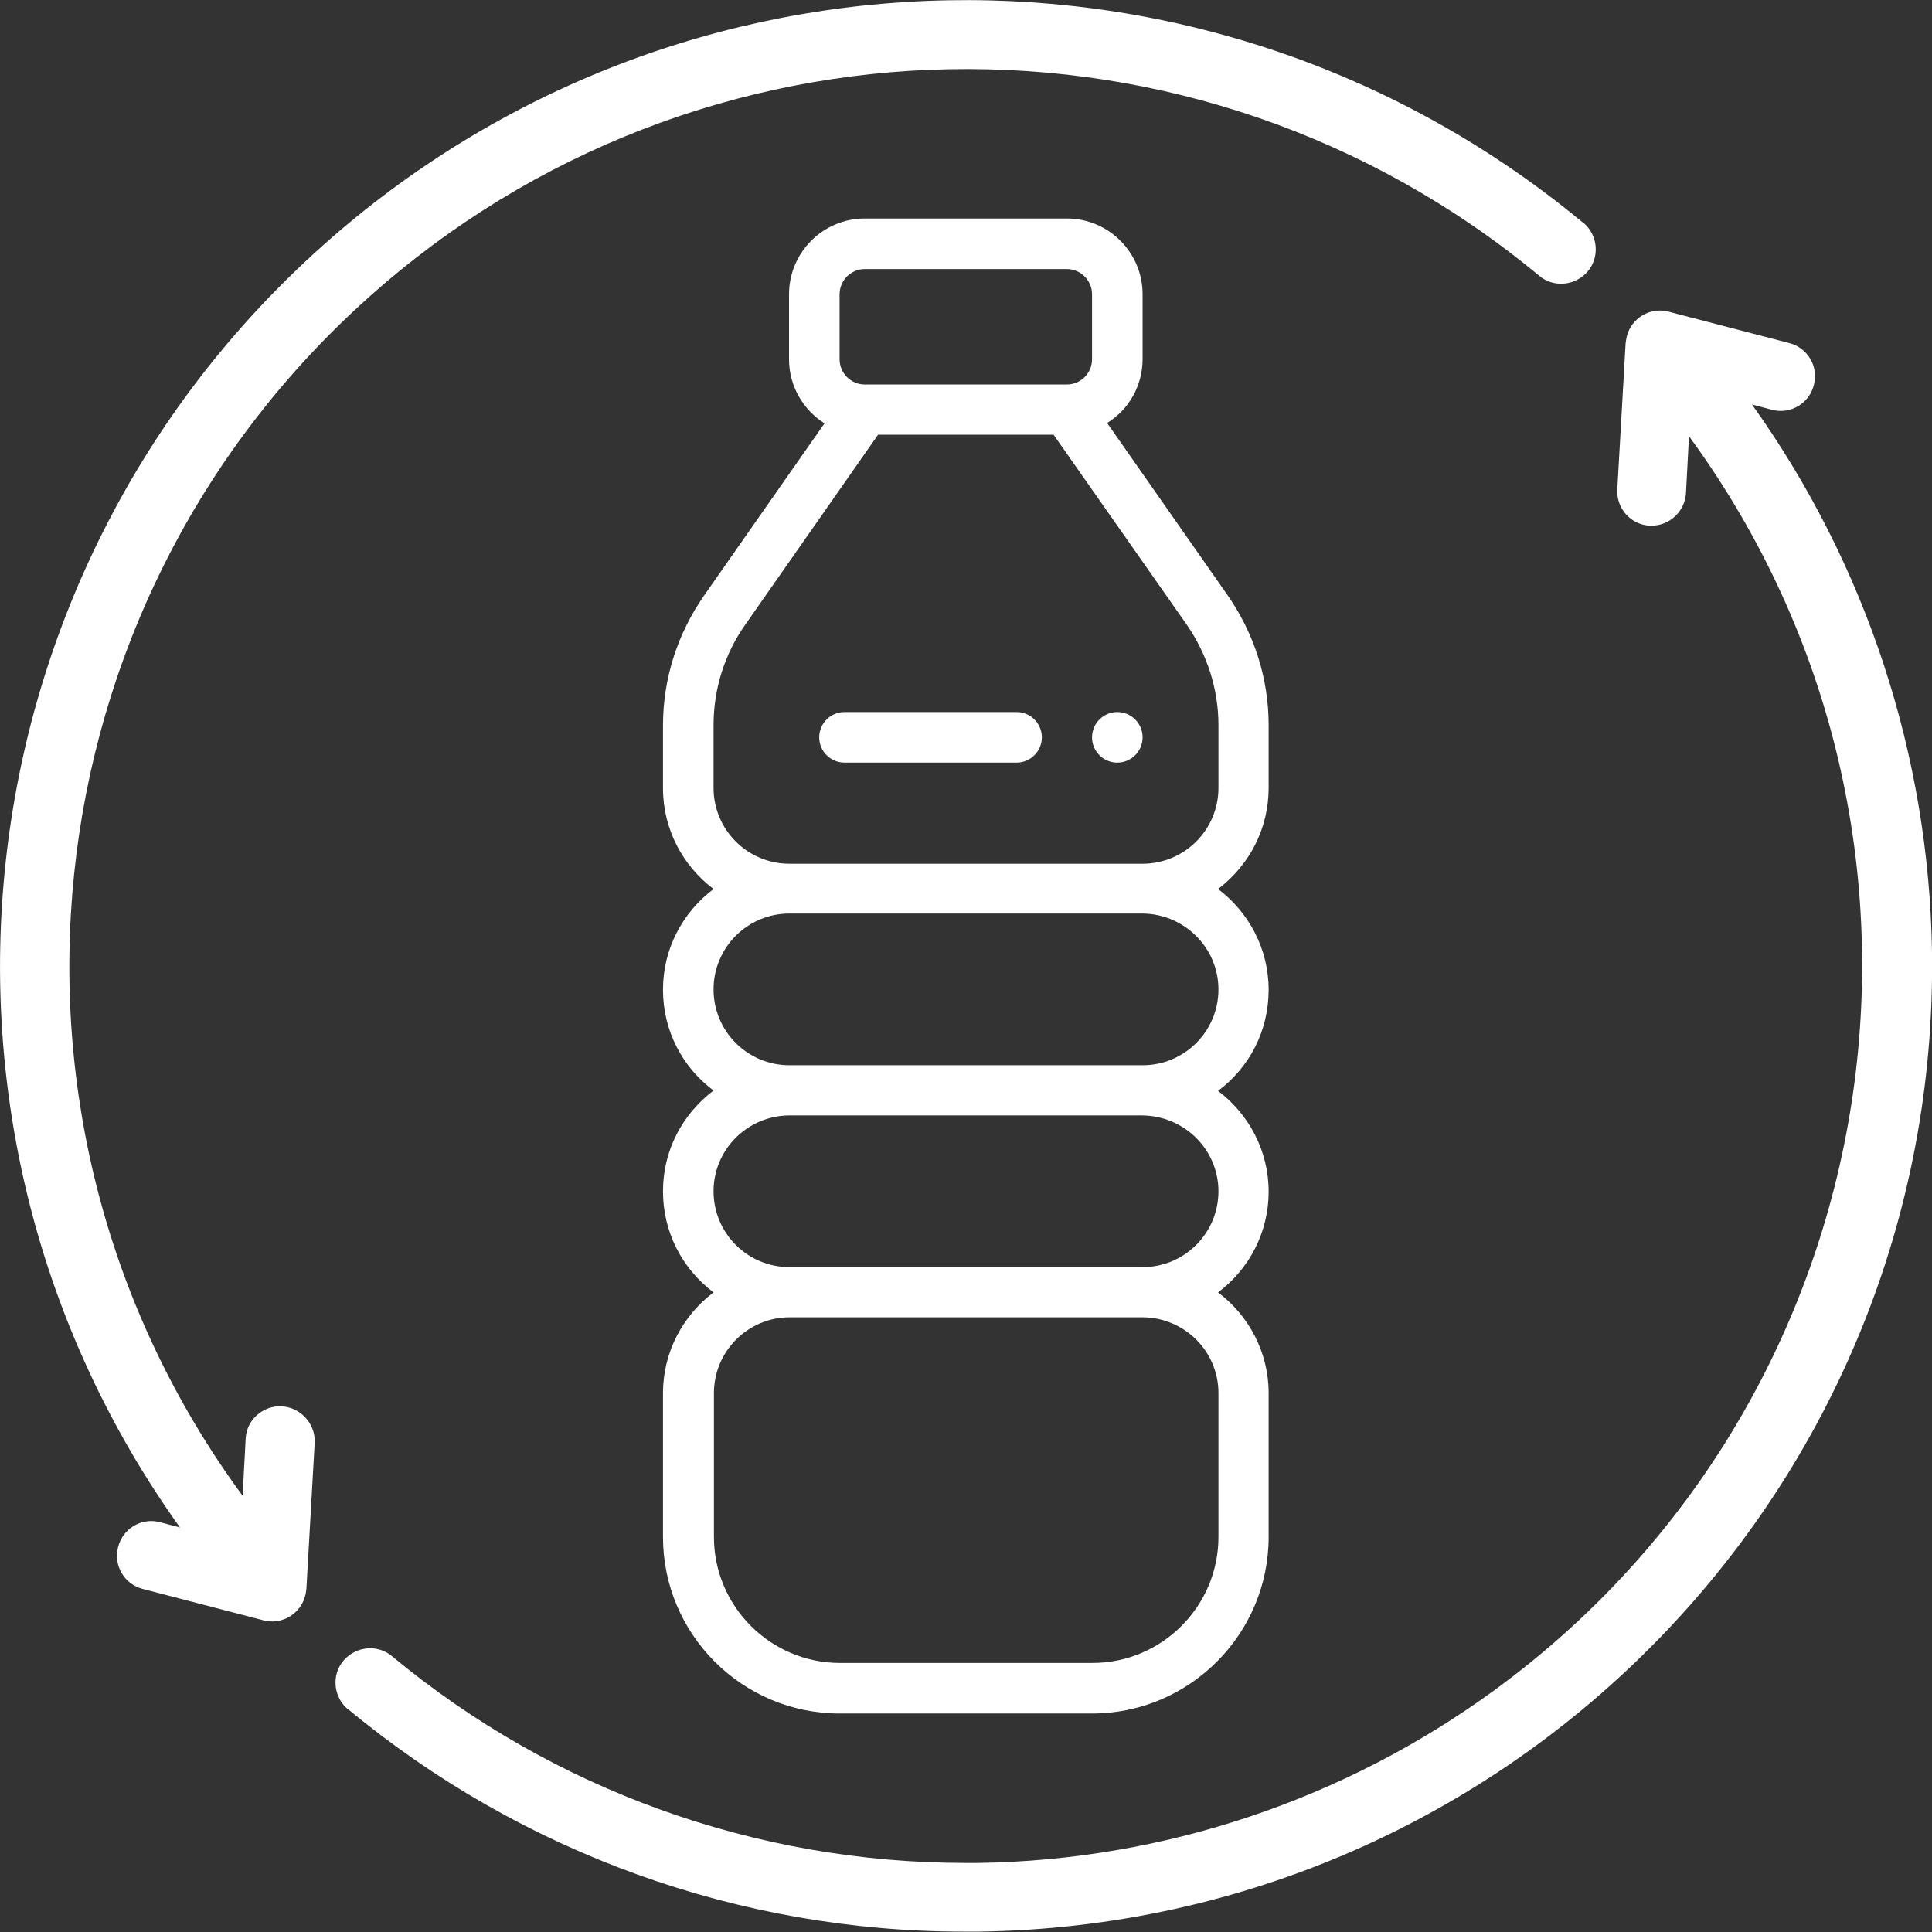
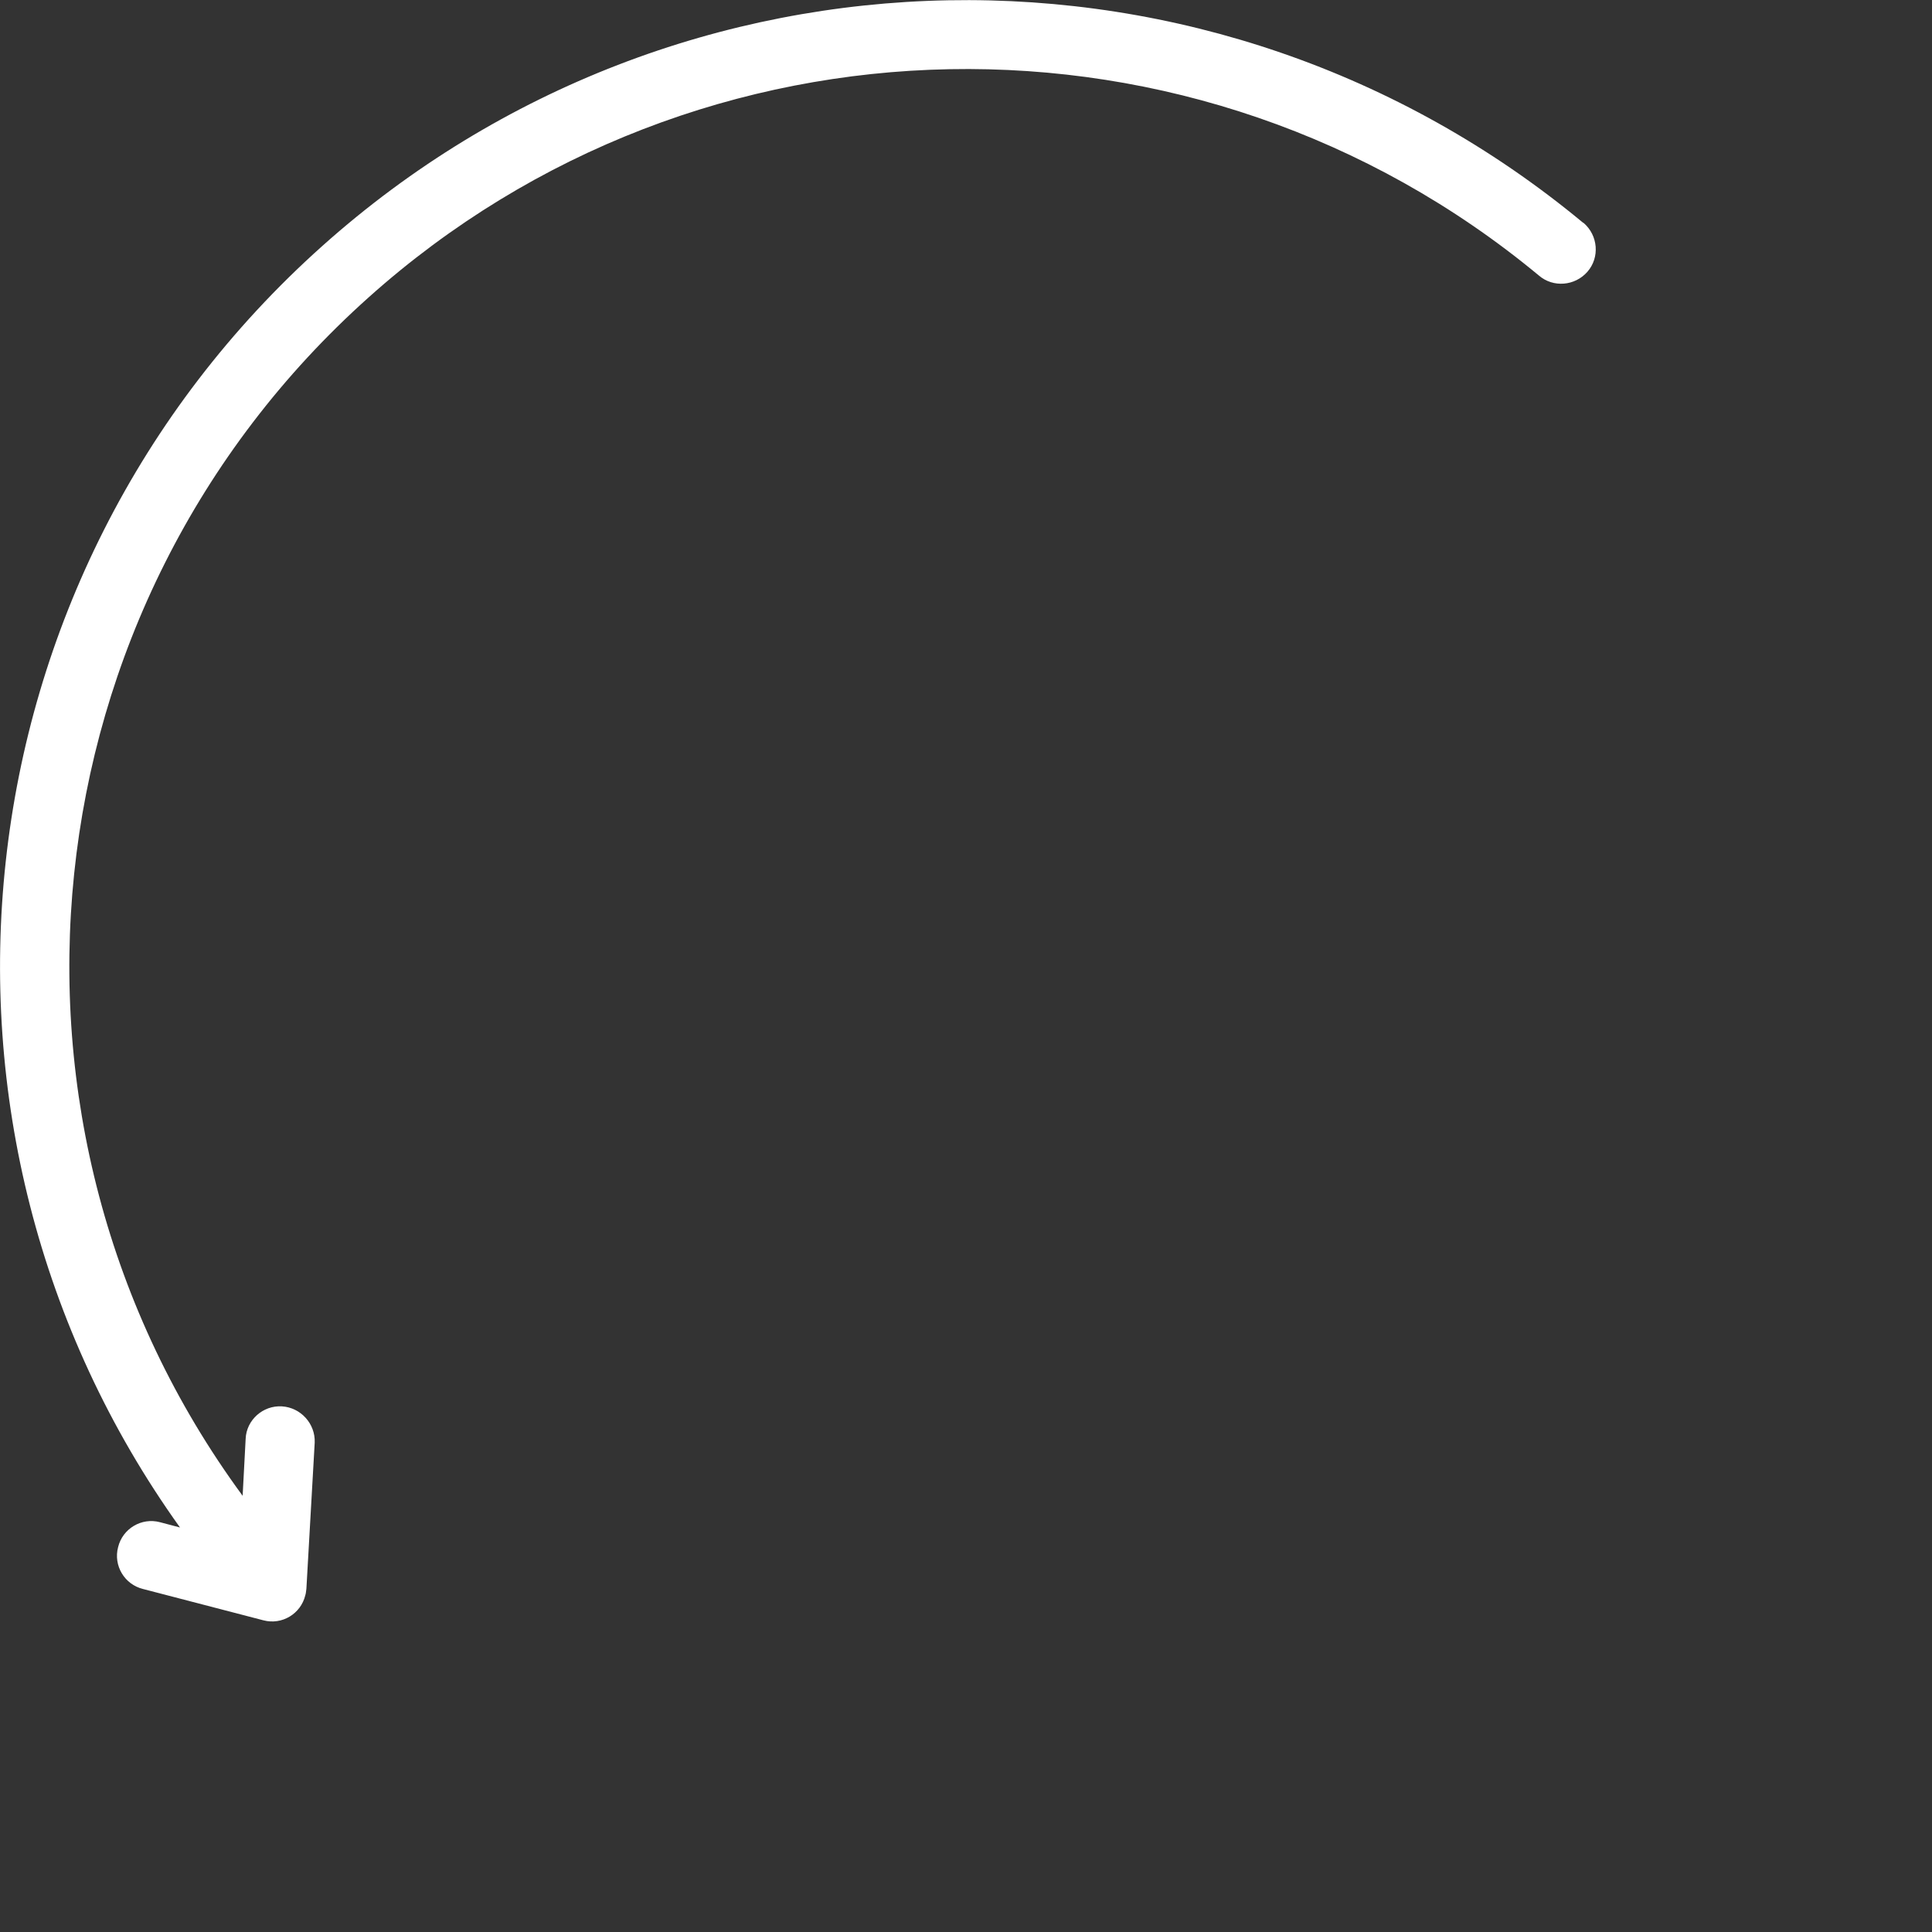
<svg xmlns="http://www.w3.org/2000/svg" version="1.1" id="Capa_1" x="0px" y="0px" viewBox="0 0 512 512" style="enable-background:new 0 0 512 512;" xml:space="preserve">
  <rect x="0" y="0" width="512" height="512" fill="#333333" stroke="none" />
  <style type="text/css"> .st0{fill:#FFFFFF;} </style>
  <g>
    <g>
      <g id="ouline_27_">
        <path class="st0" d="M74.7,372.7c-5-0.3-9.4,3.6-9.6,8.6l-0.8,15.1c-72-98-58.2-235.7,33.4-317.6C185.3,0.4,317.2-2.1,407.8,73 c3.8,3.3,9.6,2.8,12.9-1c3.3-3.8,2.8-9.6-1-12.9c-0.1,0-0.1-0.1-0.2-0.1c-97.6-80.9-239.6-78.3-334.1,6.2 c-97.9,87.5-113.2,234.2-37.7,339.6l-5.3-1.4c-4.9-1.3-9.9,1.7-11.1,6.6c-1.3,4.9,1.7,9.9,6.6,11.1l31.9,8.3 c4.9,1.3,9.9-1.7,11.1-6.6c0.2-0.6,0.2-1.2,0.3-1.8l2.2-38.7C83.6,377.3,79.7,373,74.7,372.7C74.7,372.7,74.7,372.7,74.7,372.7 L74.7,372.7z" />
-         <path class="st0" d="M464.3,107.2l5.3,1.4c4.9,1.3,9.9-1.7,11.1-6.6c1.3-4.9-1.7-9.9-6.6-11.1l-31.9-8.3 c-4.9-1.3-9.9,1.7-11.1,6.6c-0.1,0.4-0.3,1.8-0.3,1.8c0,0-2.2,38.7-2.2,38.7c-0.3,5,3.6,9.4,8.6,9.6c0.2,0,0.3,0,0.5,0 c4.8,0,8.8-3.8,9.1-8.6l0.8-15.1c77.5,105.9,54.5,254.7-51.4,332.2c-39.8,29.1-87.7,45.2-137,45.9c-1.1,0-2.2,0-3.3,0 c-55.5,0-109.2-19.3-151.9-54.7c-3.8-3.3-9.6-2.8-12.9,1c-3.3,3.8-2.8,9.6,1,12.9c0.1,0,0.1,0.1,0.2,0.1 c46,38.1,103.8,59,163.6,58.9c1.2,0,2.4,0,3.5,0C401,509.9,514,393.7,512,252.3C511.2,200.2,494.6,149.6,464.3,107.2L464.3,107.2 z" />
      </g>
    </g>
  </g>
  <g>
    <g>
      <g>
-         <path class="st0" d="M296.1,188.7c-3.7,0-6.7,3-6.7,6.7c0,3.7,3,6.7,6.7,6.7c3.7,0,6.7-3,6.7-6.7 C302.8,191.7,299.8,188.7,296.1,188.7z" />
-       </g>
+         </g>
    </g>
    <g>
      <g>
-         <path class="st0" d="M282.7,57.9l-53.5,0c-11.1,0-20.1,9-20.1,20.1v17.2c0,7,3.6,13.3,9.4,17l-31.9,45.6 c-7.1,10.2-10.9,22.1-10.9,34.5l0,16.6c0,10.9,5.3,20.6,13.4,26.7c-8.2,6.2-13.4,15.8-13.4,26.7c0,10.9,5.2,20.6,13.4,26.7 c-8.2,6.2-13.4,15.8-13.4,26.7c0,10.6,4.9,20.4,13.4,26.8c-8.1,6.1-13.4,15.8-13.4,26.7l0,38.1c0,25.8,21,46.8,46.8,46.8l66.9,0 c25.8,0,46.8-21,46.8-46.8l0-38.1c0-10.9-5.3-20.6-13.4-26.7c8.4-6.3,13.4-16.1,13.4-26.7c0-10.9-5.3-20.6-13.4-26.7 c8.4-6.3,13.4-16,13.4-26.8c0-10.9-5.3-20.6-13.4-26.7c8.4-6.4,13.4-16.1,13.4-26.8l0-16.6c0-12.4-3.8-24.3-10.9-34.5l-31.9-45.6 c5.8-3.6,9.4-9.9,9.4-17V78C302.8,66.9,293.8,57.9,282.7,57.9z M322.9,369.2l0,38.1c0,18.4-15,33.4-33.4,33.4l-66.9,0 c-18.4,0-33.4-15-33.4-33.4l0-38.1c0-11.1,9-20.1,20.1-20.1l93.6,0C313.9,349.2,322.9,358.1,322.9,369.2z M322.9,315.7 c0,11.1-9,20.1-20.1,20.1h-93.6c-11.1,0-20.1-9-20.1-20.1c0-11.1,9-20,20-20.1c0,0,0,0,0,0l93.6,0h0c0,0,0,0,0,0 C313.9,295.7,322.9,304.7,322.9,315.7z M322.9,262.2c0,11.1-9,20.1-20.1,20.1l-93.6,0c-11.1,0-20.1-9-20.1-20.1 c0-11.1,9-20.1,20.1-20.1h93.6C313.9,242.2,322.9,251.2,322.9,262.2z M314.4,165.4c5.5,7.9,8.5,17.2,8.5,26.8l0,16.6 c0,11.1-9,20.1-20.1,20.1h-93.6c-11.1,0-20.1-9-20.1-20.1l0-16.6c0-9.6,2.9-18.9,8.5-26.8l35.1-50.2l46.5,0L314.4,165.4z M289.4,78v17.2c0,3.7-3,6.7-6.7,6.7l-53.5,0c-3.7,0-6.7-3-6.7-6.7V78c0-3.7,3-6.7,6.7-6.7l53.5,0 C286.4,71.3,289.4,74.3,289.4,78z" />
-       </g>
+         </g>
    </g>
    <g>
      <g>
-         <path class="st0" d="M269.4,188.7h-45.6c-3.7,0-6.7,3-6.7,6.7c0,3.7,3,6.7,6.7,6.7h45.6c3.7,0,6.7-3,6.7-6.7 C276.1,191.7,273.1,188.7,269.4,188.7z" />
-       </g>
+         </g>
    </g>
  </g>
</svg>